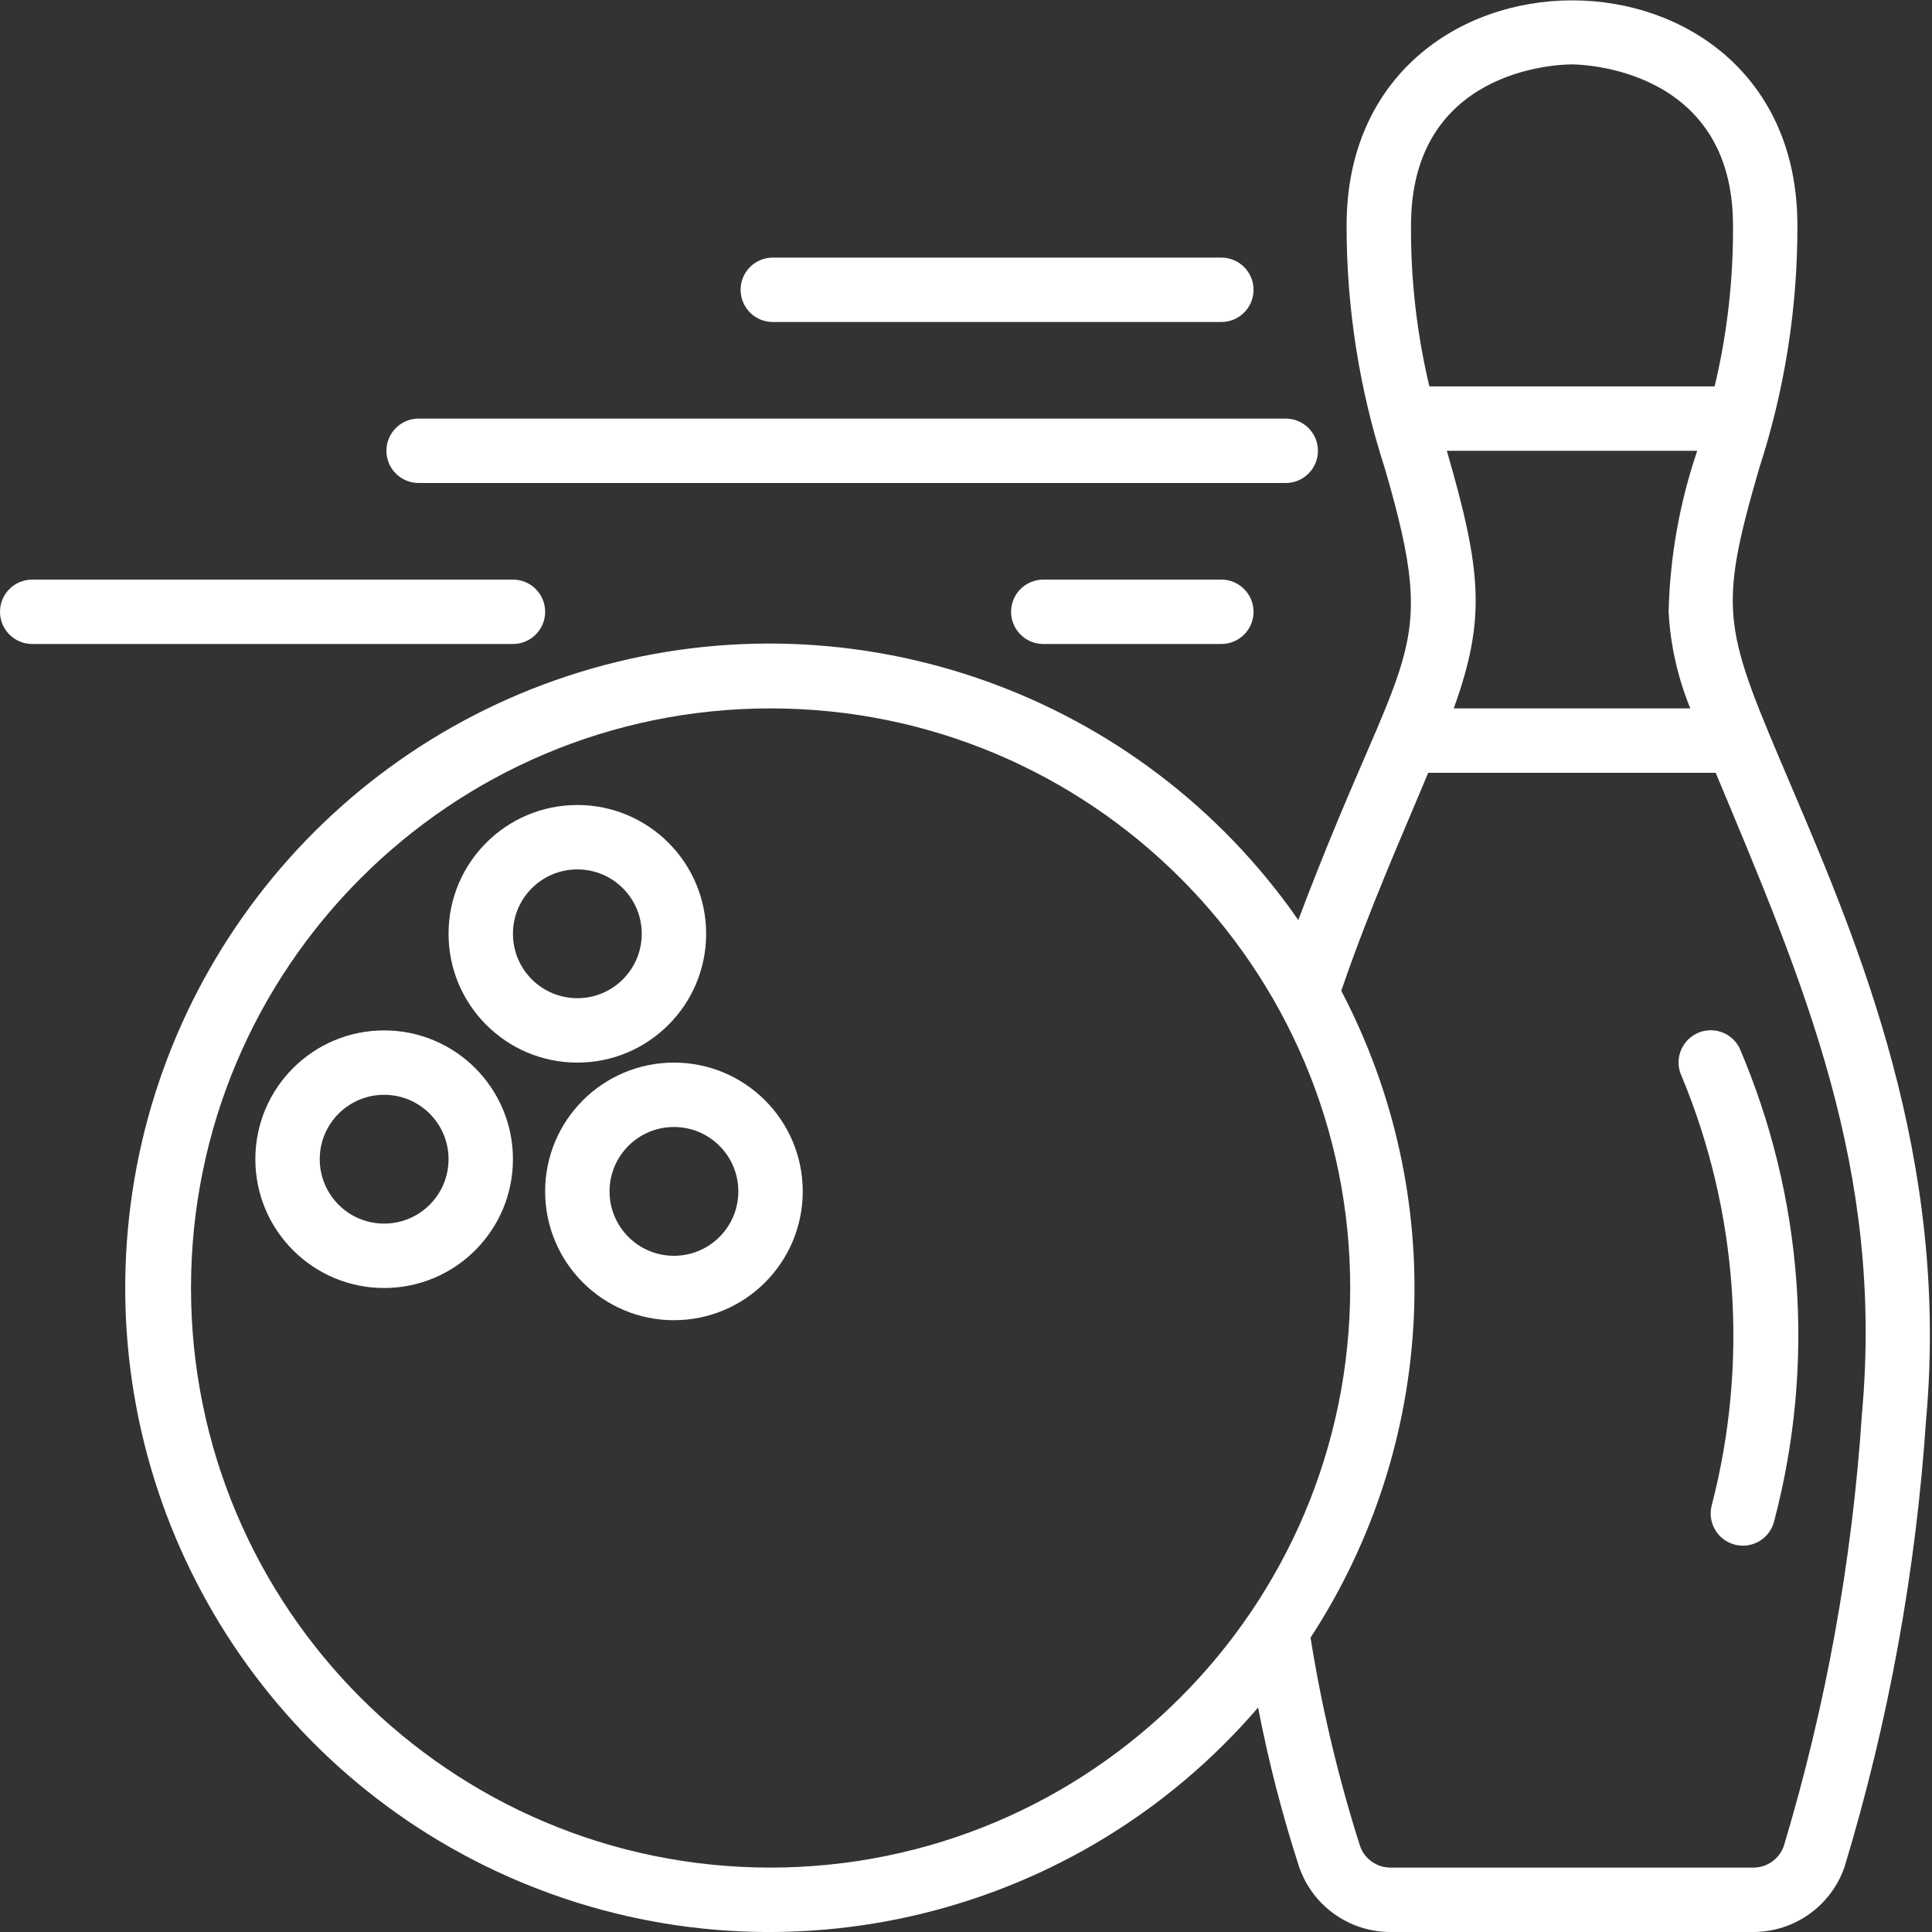
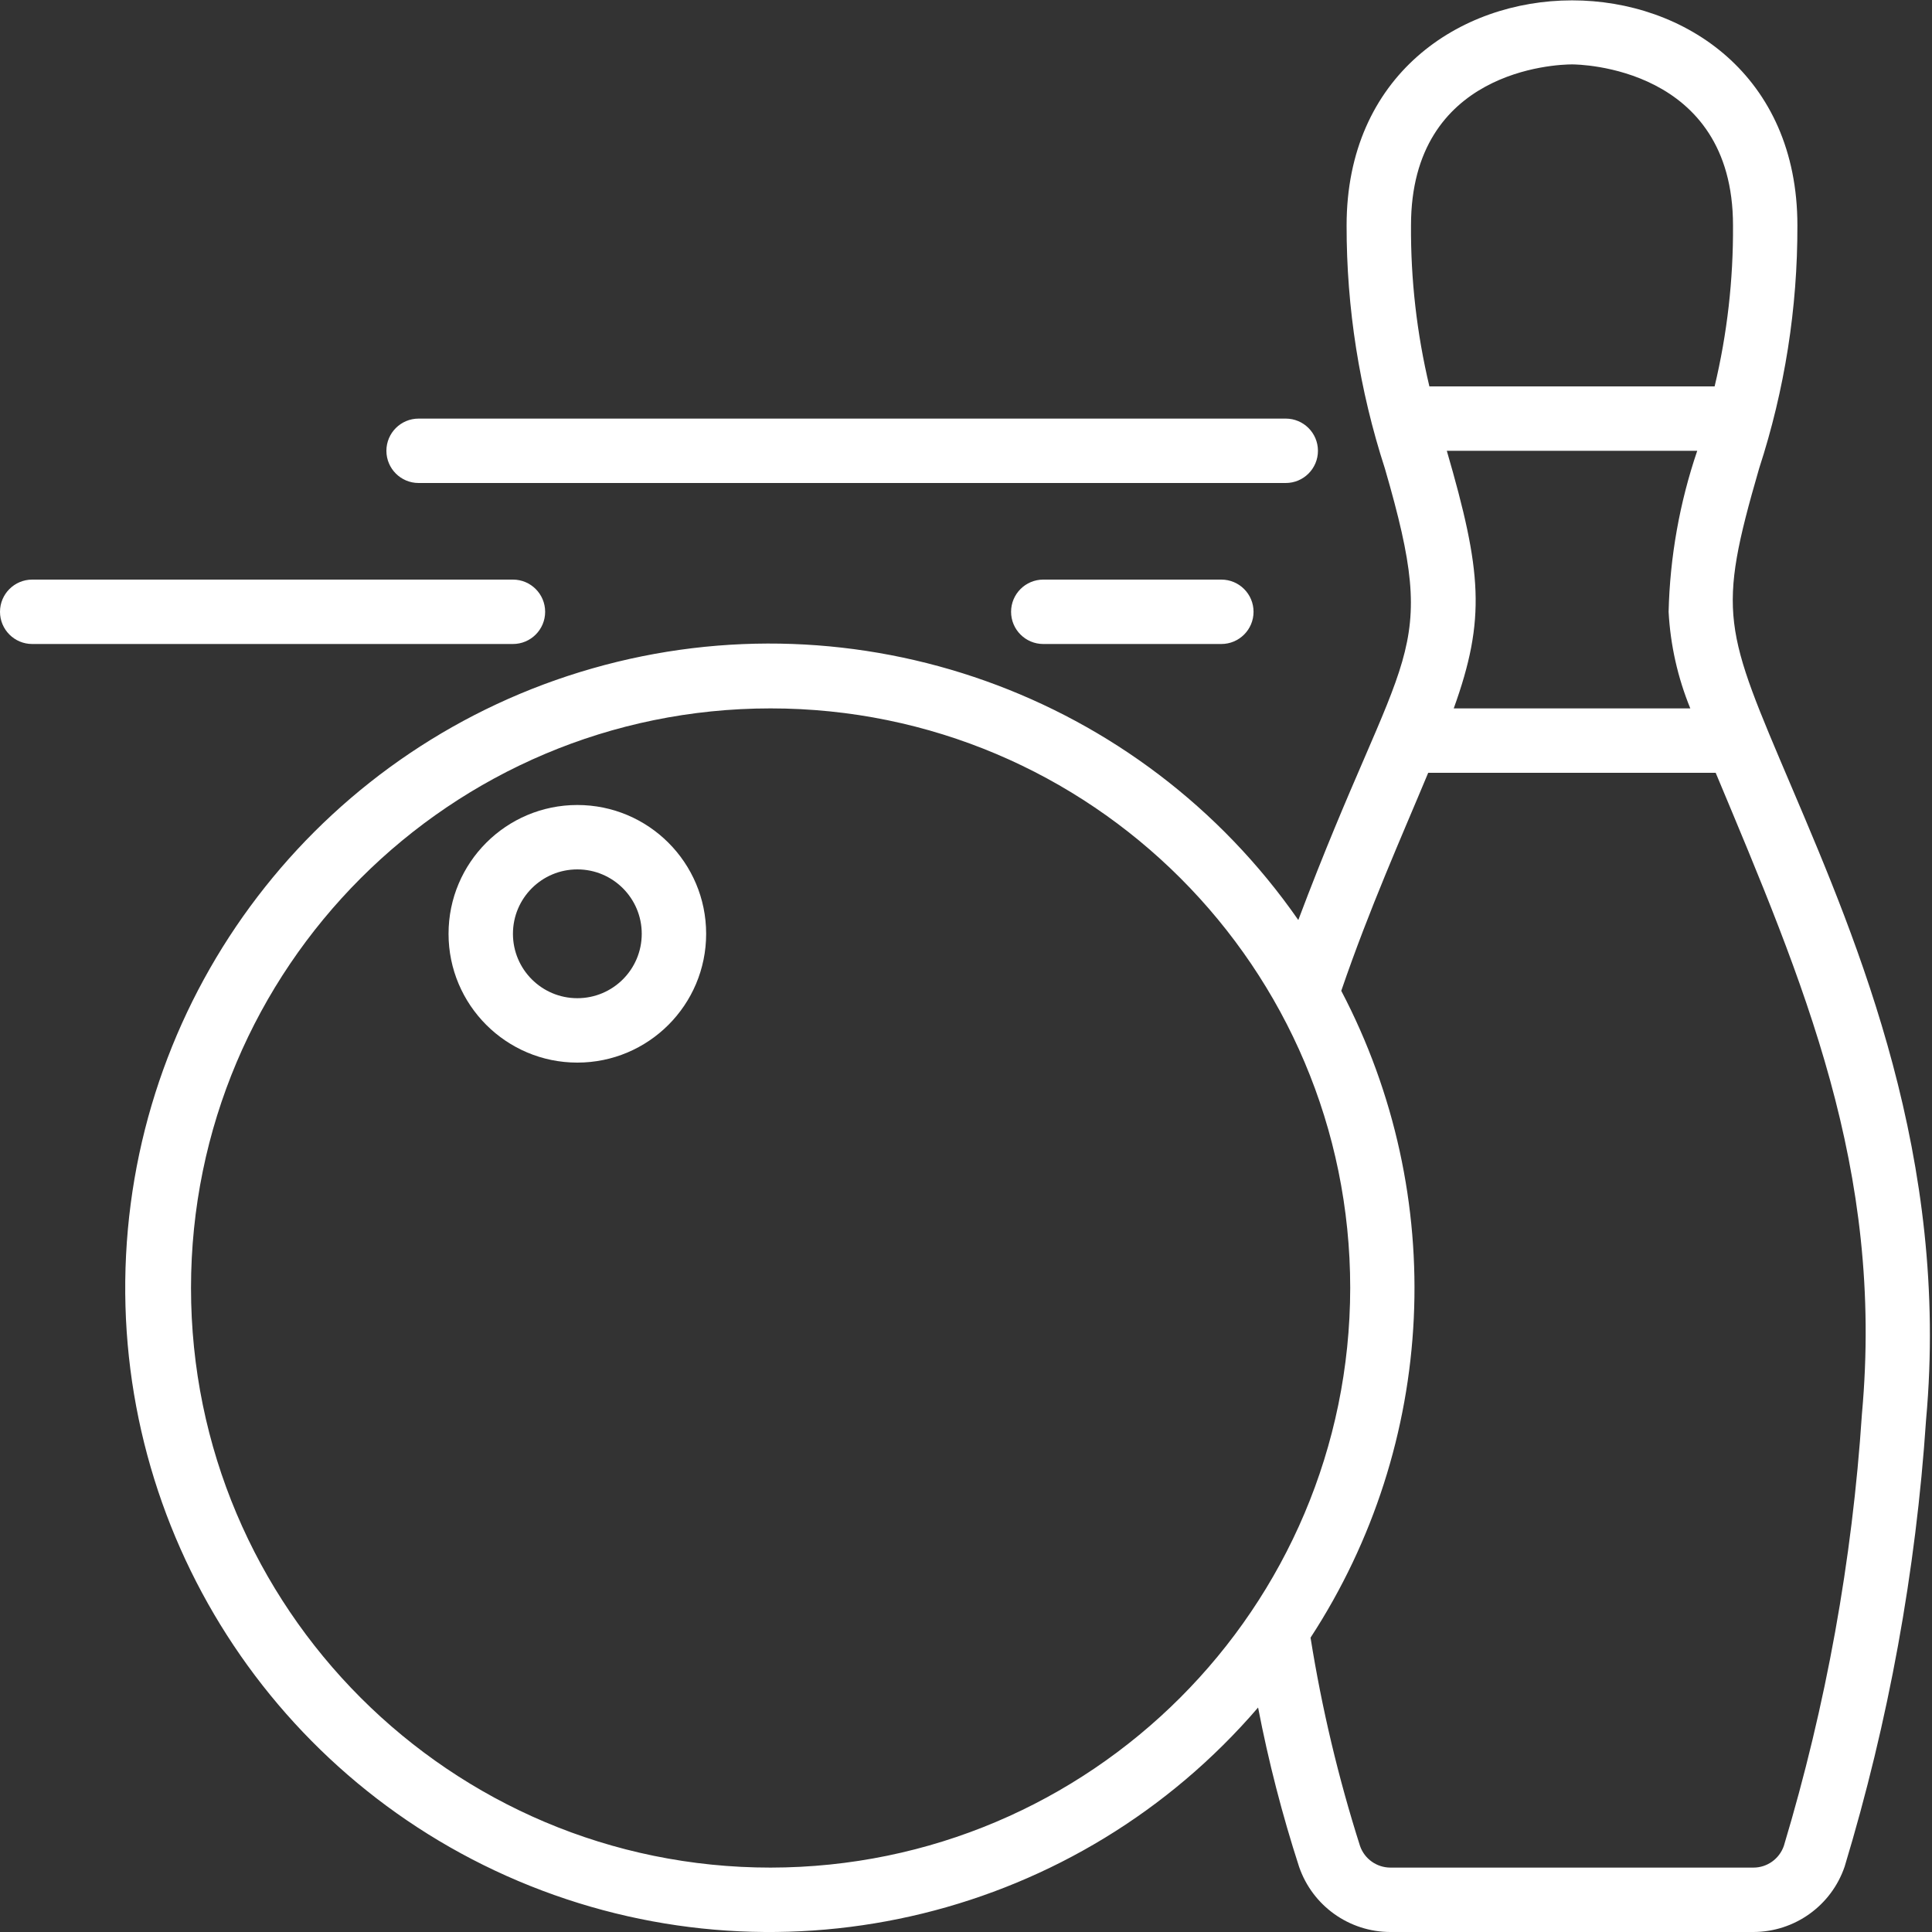
<svg xmlns="http://www.w3.org/2000/svg" height="512px" viewBox="0 0 60 60" width="512px">
  <rect x="0" y="0" width="60" height="60" fill="#333333" stroke="none" />
  <g id="007---Bowling">
    <path id="Shape" d="m43.009 14.55c1.741 5.99.587 5.328-2.689 14.022-4.884-7.024-13.695-10.165-21.921-7.815-8.226 2.35-14.048 9.672-14.484 18.216s4.609 16.421 12.553 19.597c7.944 3.176 17.029.949 22.603-5.541.323 1.674.748 3.326 1.274 4.948.417 1.21 1.555 2.022 2.835 2.023h11.27c1.283-.001 2.423-.817 2.837-2.031 1.365-4.516 2.214-9.172 2.529-13.879.735-8.1-2.1-14.769-4.171-19.637-2.105-4.948-2.331-5.363-1.012-9.91.793-2.435 1.194-4.982 1.187-7.543 0-9.326-14-9.311-14 0-.004 2.564.398 5.112 1.189 7.55zm1.923-.55h7.777c-.548 1.612-.848 3.298-.889 5 .055 1.031.283 2.045.674 3h-7.347c1.004-2.784.87-4.262-.215-8zm-21 44c-9.941 0-18-8.059-18-18s8.059-18 18-18 18 8.059 18 18c-.012 9.937-8.065 17.99-18.002 18zm33.892-14.091c-.3 4.548-1.113 9.048-2.424 13.414-.139.406-.521.679-.95.677h-11.27c-.424-.001-.801-.268-.942-.668-.674-2.116-1.188-4.28-1.538-6.473 3.933-6.029 4.298-13.714.954-20.088.881-2.572 1.871-4.778 2.7-6.771h8.928c2.724 6.517 5.233 12.294 4.542 19.909zm-9.004-41.909c.2 0 5 .057 5 5 .011 1.684-.18 3.362-.571 5h-8.858c-.39-1.638-.582-3.316-.571-5 0-4.824 4.492-5 5-5z" fill="#FFFFFF" />
-     <path id="Shape" d="m52.684 32.1c-.494.246-.696.845-.451 1.34 1.747 4.219 2.072 8.892.926 13.312-.09.348.014.717.271.967.257.25.629.343.974.244.345-.099.61-.376.695-.725 1.288-4.88.91-10.05-1.076-14.69-.247-.493-.845-.693-1.339-.448z" fill="#FFFFFF" />
    <path id="Shape" d="m17.93 33c2.209 0 4-1.791 4-4s-1.791-4-4-4-4 1.791-4 4 1.791 4 4 4zm0-6c1.105 0 2 .895 2 2s-.895 2-2 2-2-.895-2-2 .895-2 2-2z" fill="#FFFFFF" />
-     <path id="Shape" d="m20.93 33c-2.209 0-4 1.791-4 4s1.791 4 4 4 4-1.791 4-4-1.791-4-4-4zm0 6c-1.105 0-2-.895-2-2s.895-2 2-2 2 .895 2 2-.895 2-2 2z" fill="#FFFFFF" />
-     <path id="Shape" d="m11.93 32c-2.209 0-4 1.791-4 4s1.791 4 4 4 4-1.791 4-4-1.791-4-4-4zm0 6c-1.105 0-2-.895-2-2s.895-2 2-2 2 .895 2 2-.895 2-2 2z" fill="#FFFFFF" />
    <path id="Shape" d="m13 15h26.93c.552 0 1-.448 1-1s-.448-1-1-1h-26.93c-.552 0-1 .448-1 1s.448 1 1 1z" fill="#FFFFFF" />
    <path id="Shape" d="m1 20h14.93c.552 0 1-.448 1-1s-.448-1-1-1h-14.93c-.552 0-1 .448-1 1s.448 1 1 1z" fill="#FFFFFF" />
    <path id="Shape" d="m37.93 20c.552 0 1-.448 1-1s-.448-1-1-1h-5.53c-.552 0-1 .448-1 1s.448 1 1 1z" fill="#FFFFFF" />
-     <path id="Shape" d="m24 10h13.93c.552 0 1-.448 1-1s-.448-1-1-1h-13.93c-.552 0-1 .448-1 1s.448 1 1 1z" fill="#FFFFFF" />
  </g>
</svg>